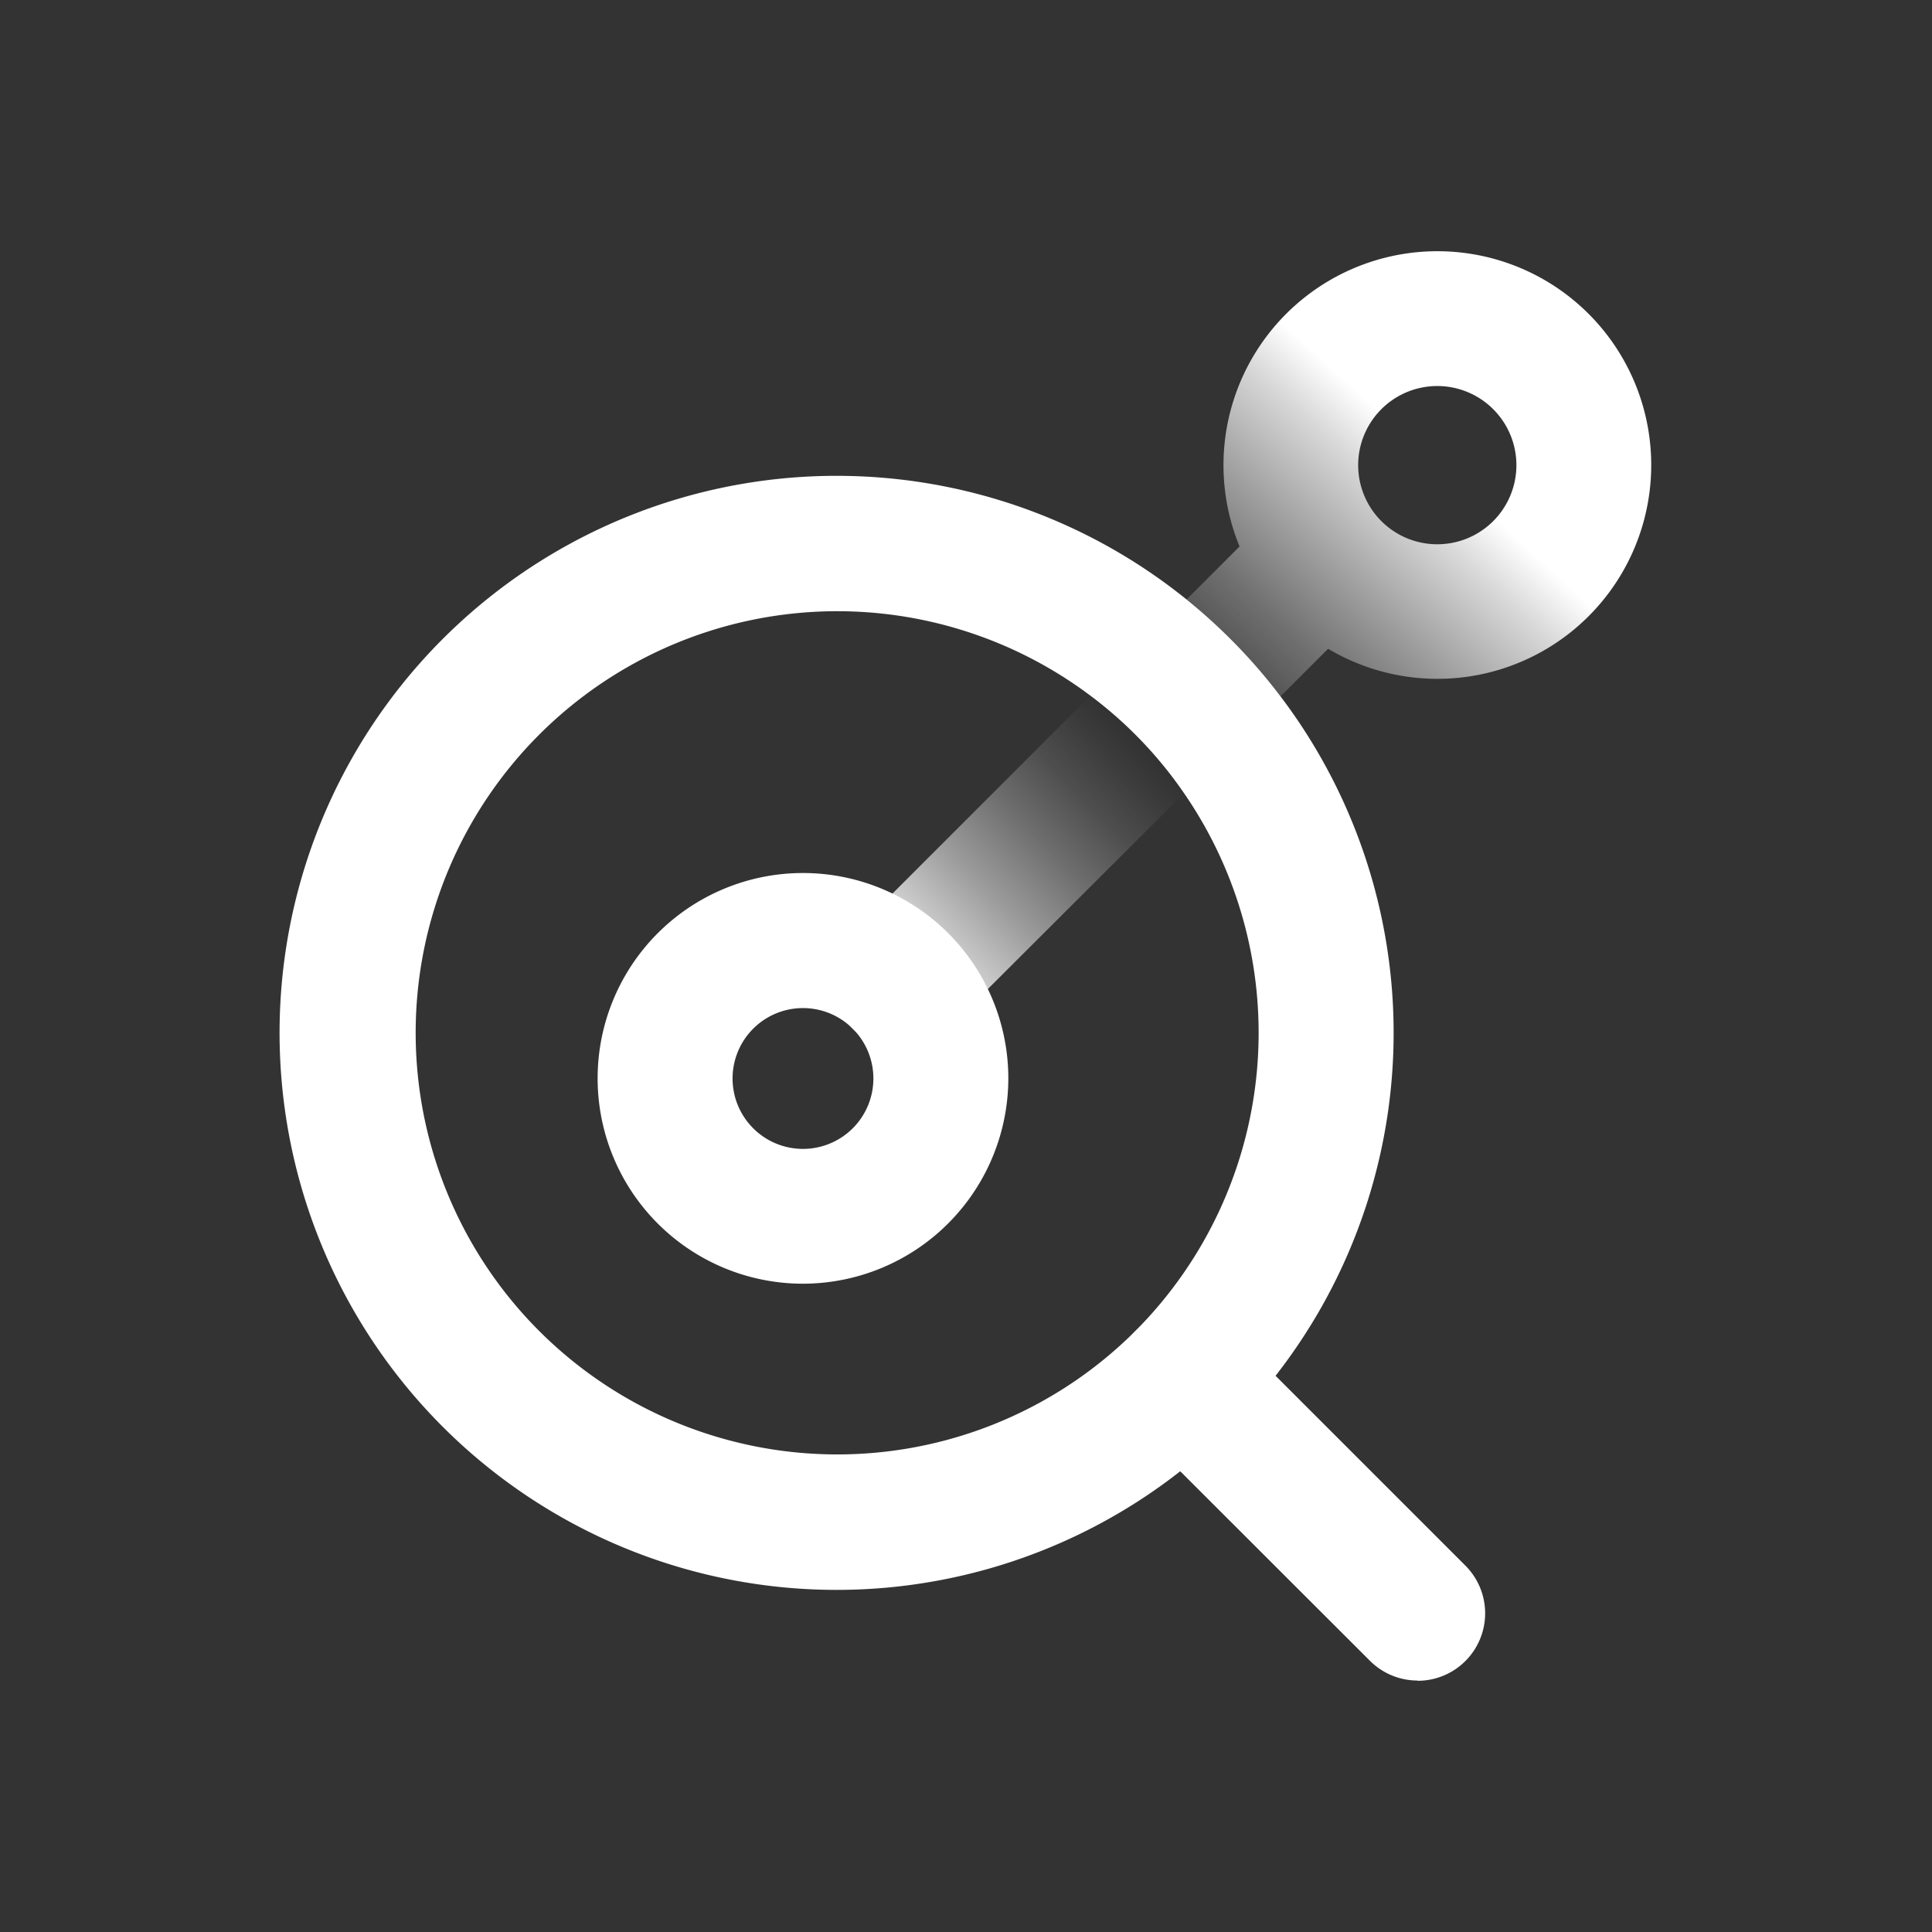
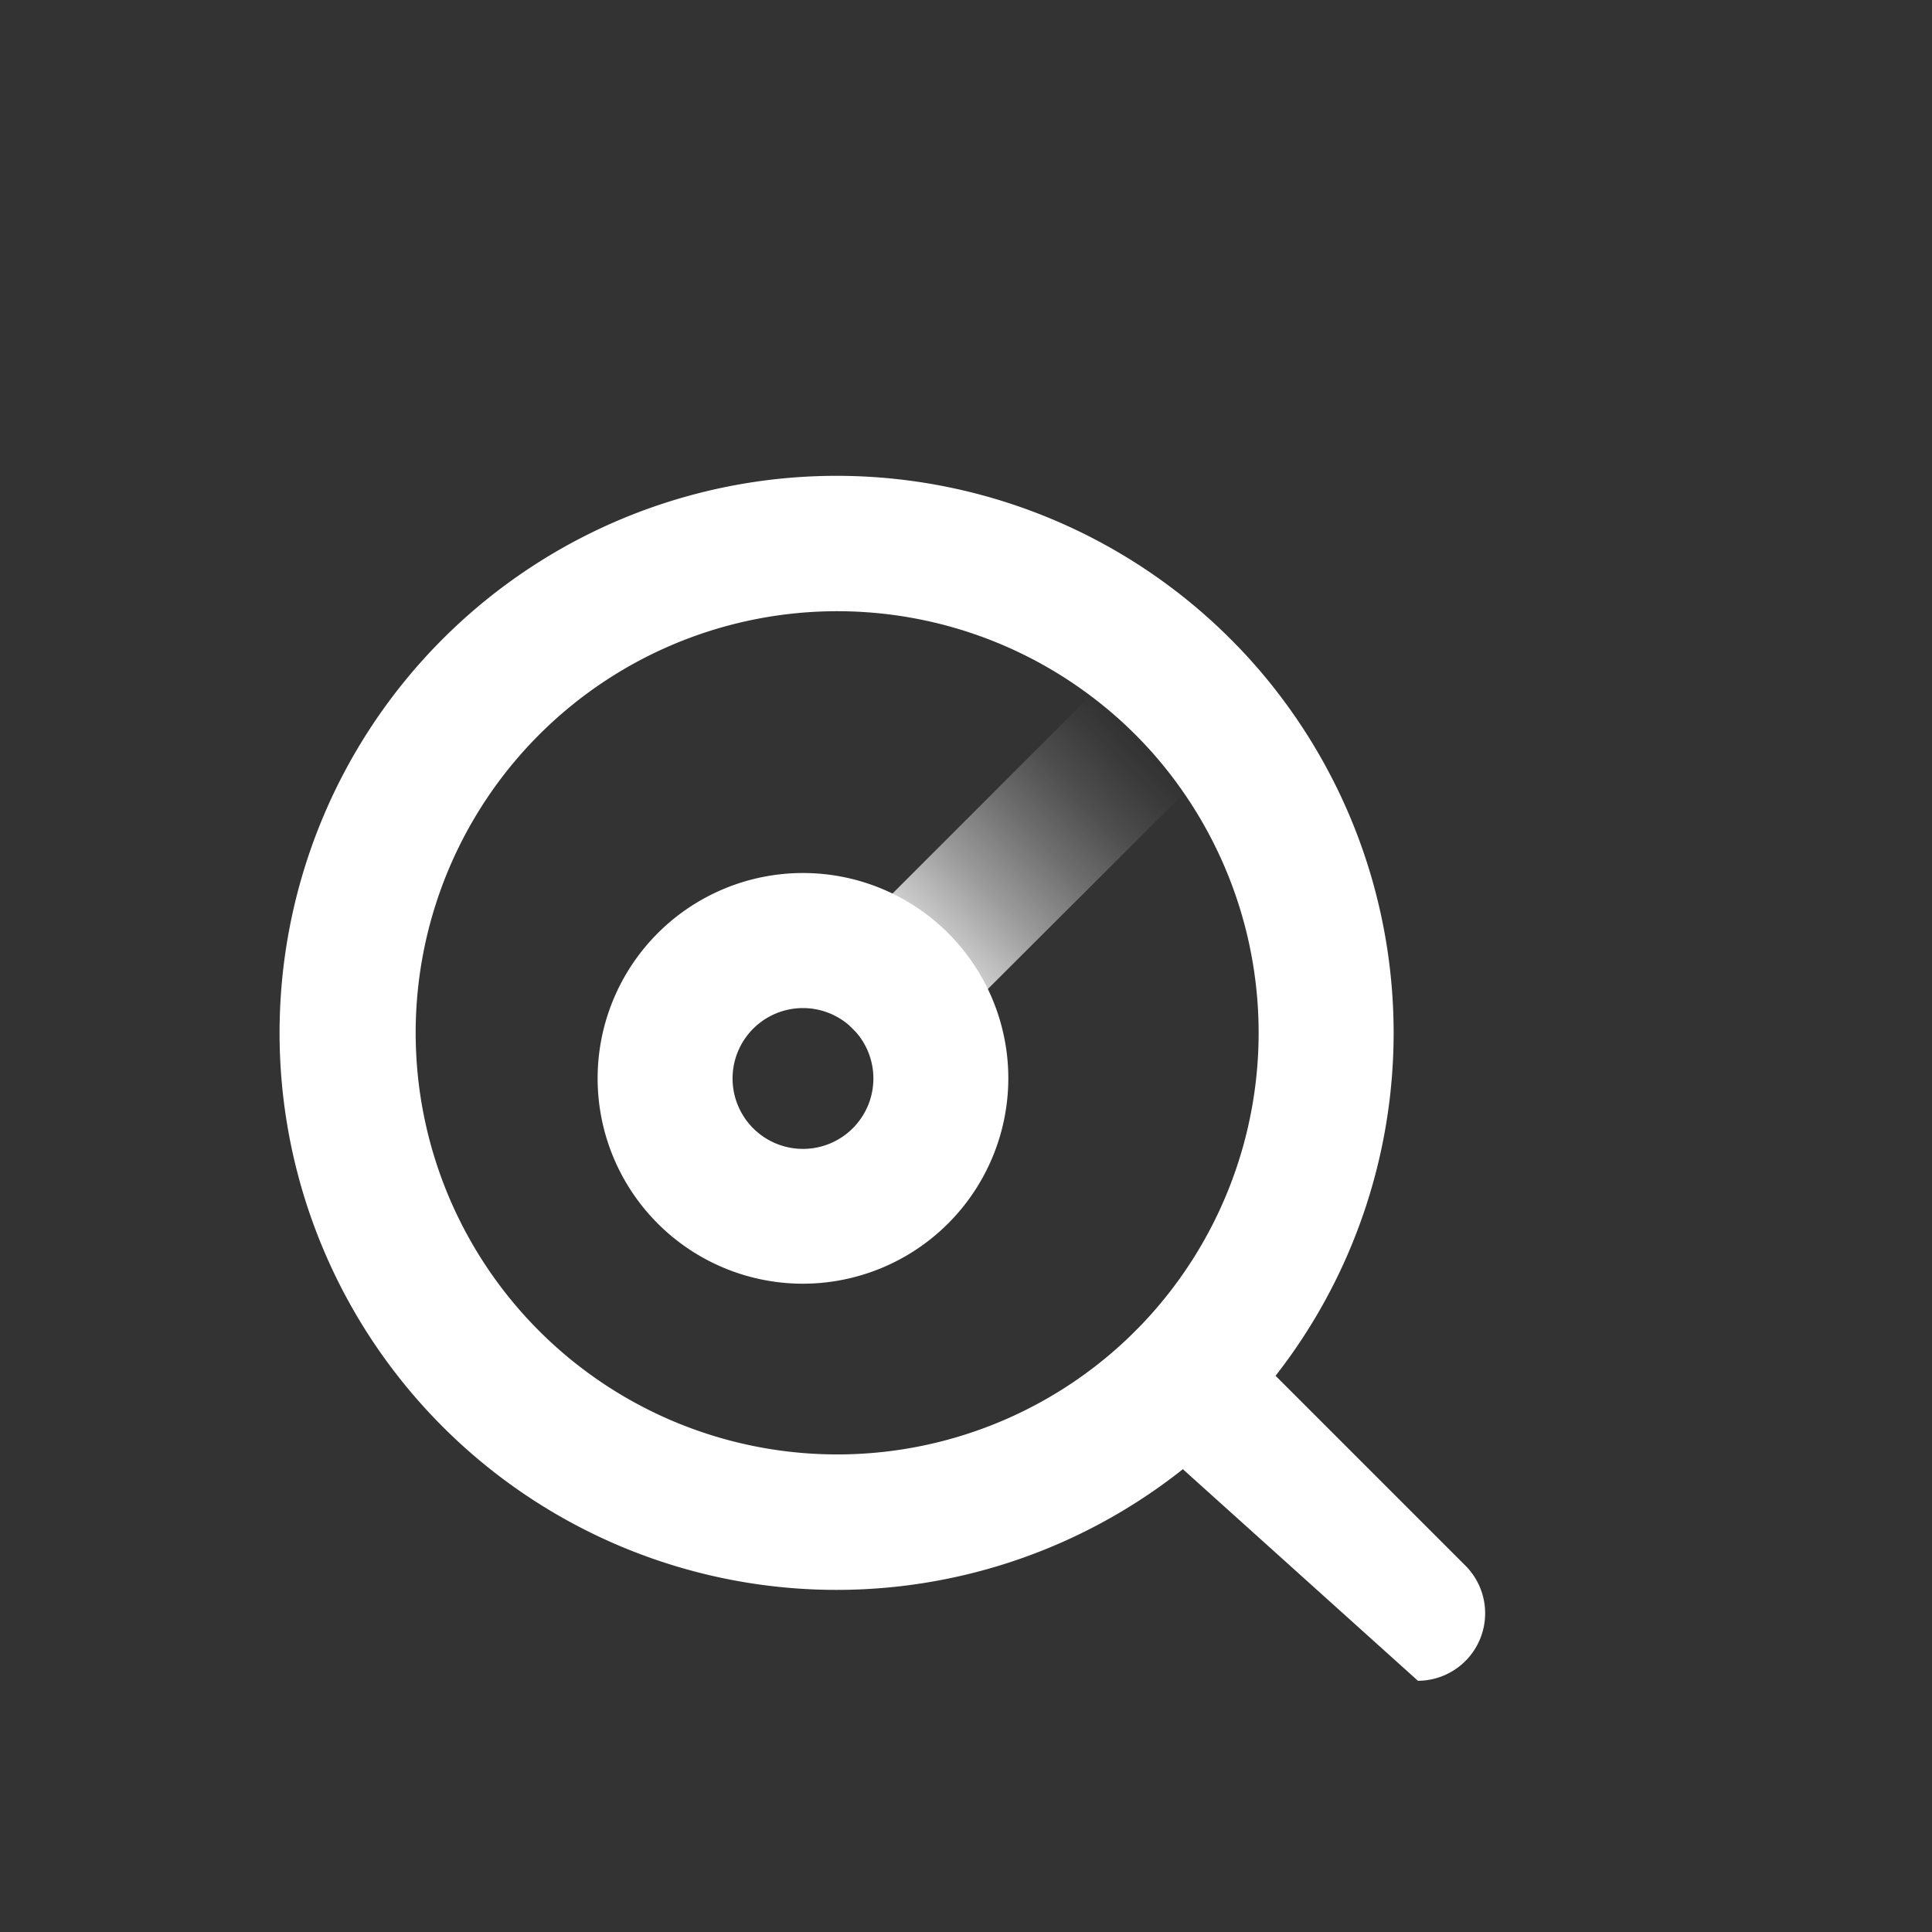
<svg xmlns="http://www.w3.org/2000/svg" viewBox="0 0 157.5 157.5">
  <rect x="0" y="0" width="157.5" height="157.5" fill="#333333" stroke="none" />
  <defs>
    <style>.cls-1{fill:#fff;}.cls-2{fill:url(#linear-gradient);}.cls-3{fill:url(#linear-gradient-2);}.cls-4{fill:none;}</style>
    <linearGradient id="linear-gradient" x1="72.75" y1="80.24" x2="92.92" y2="60.83" gradientUnits="userSpaceOnUse">
      <stop offset="0" stop-color="#fff" />
      <stop offset="0.16" stop-color="#fff" stop-opacity="0.79" />
      <stop offset="0.39" stop-color="#fff" stop-opacity="0.51" />
      <stop offset="0.6" stop-color="#fff" stop-opacity="0.29" />
      <stop offset="0.78" stop-color="#fff" stop-opacity="0.13" />
      <stop offset="0.92" stop-color="#fff" stop-opacity="0.04" />
      <stop offset="1" stop-color="#fff" stop-opacity="0" />
    </linearGradient>
    <linearGradient id="linear-gradient-2" x1="123.36" y1="31.22" x2="96.55" y2="60.33" gradientUnits="userSpaceOnUse">
      <stop offset="0.23" stop-color="#fff" />
      <stop offset="0.34" stop-color="#fff" stop-opacity="0.81" />
      <stop offset="0.53" stop-color="#fff" stop-opacity="0.53" />
      <stop offset="0.69" stop-color="#fff" stop-opacity="0.3" />
      <stop offset="0.83" stop-color="#fff" stop-opacity="0.14" />
      <stop offset="0.93" stop-color="#fff" stop-opacity="0.04" />
      <stop offset="1" stop-color="#fff" stop-opacity="0" />
    </linearGradient>
  </defs>
  <title>discovery</title>
  <g id="Layer_2" data-name="Layer 2">
    <g id="Layer_1-2" data-name="Layer 1">
      <path class="cls-1" d="M65.46,104.65A16.74,16.74,0,1,1,82.2,87.91,16.76,16.76,0,0,1,65.46,104.65Zm0-22.47a5.74,5.74,0,1,0,5.74,5.73A5.74,5.74,0,0,0,65.46,82.18Z" />
      <path class="cls-2" d="M92.55,59.88a32.79,32.79,0,0,1,4,4.76L77.29,83.86a5.5,5.5,0,0,1-7.78,0,5.5,5.5,0,0,1,0-7.77L88.89,56.71A33,33,0,0,1,92.55,59.88Z" />
-       <path class="cls-3" d="M117.18,20.48a17.44,17.44,0,0,0-16.13,24.07l-4.32,4.32a45.37,45.37,0,0,1,3.6,3.24,44.26,44.26,0,0,1,4.06,4.66l3.88-3.88a17.43,17.43,0,1,0,8.91-32.41Zm0,23.89a6.45,6.45,0,1,1,6.44-6.45A6.45,6.45,0,0,1,117.18,44.37Z" />
      <path class="cls-1" d="M104.39,56.77a44.26,44.26,0,0,0-4.06-4.66,45.41,45.41,0,1,0,4.06,4.66ZM92.55,108.51a34.37,34.37,0,1,1-3.66-51.8,33.86,33.86,0,0,1,7.62,7.93A34.42,34.42,0,0,1,92.55,108.51Z" />
-       <path class="cls-1" d="M115.57,137a5.49,5.49,0,0,1-3.89-1.61L92.56,116.29a5.5,5.5,0,0,1,7.78-7.78l19.12,19.12a5.5,5.5,0,0,1-3.89,9.39Z" />
+       <path class="cls-1" d="M115.57,137L92.56,116.29a5.5,5.5,0,0,1,7.78-7.78l19.12,19.12a5.5,5.5,0,0,1-3.89,9.39Z" />
      <rect class="cls-4" width="157.5" height="157.5" />
    </g>
  </g>
</svg>